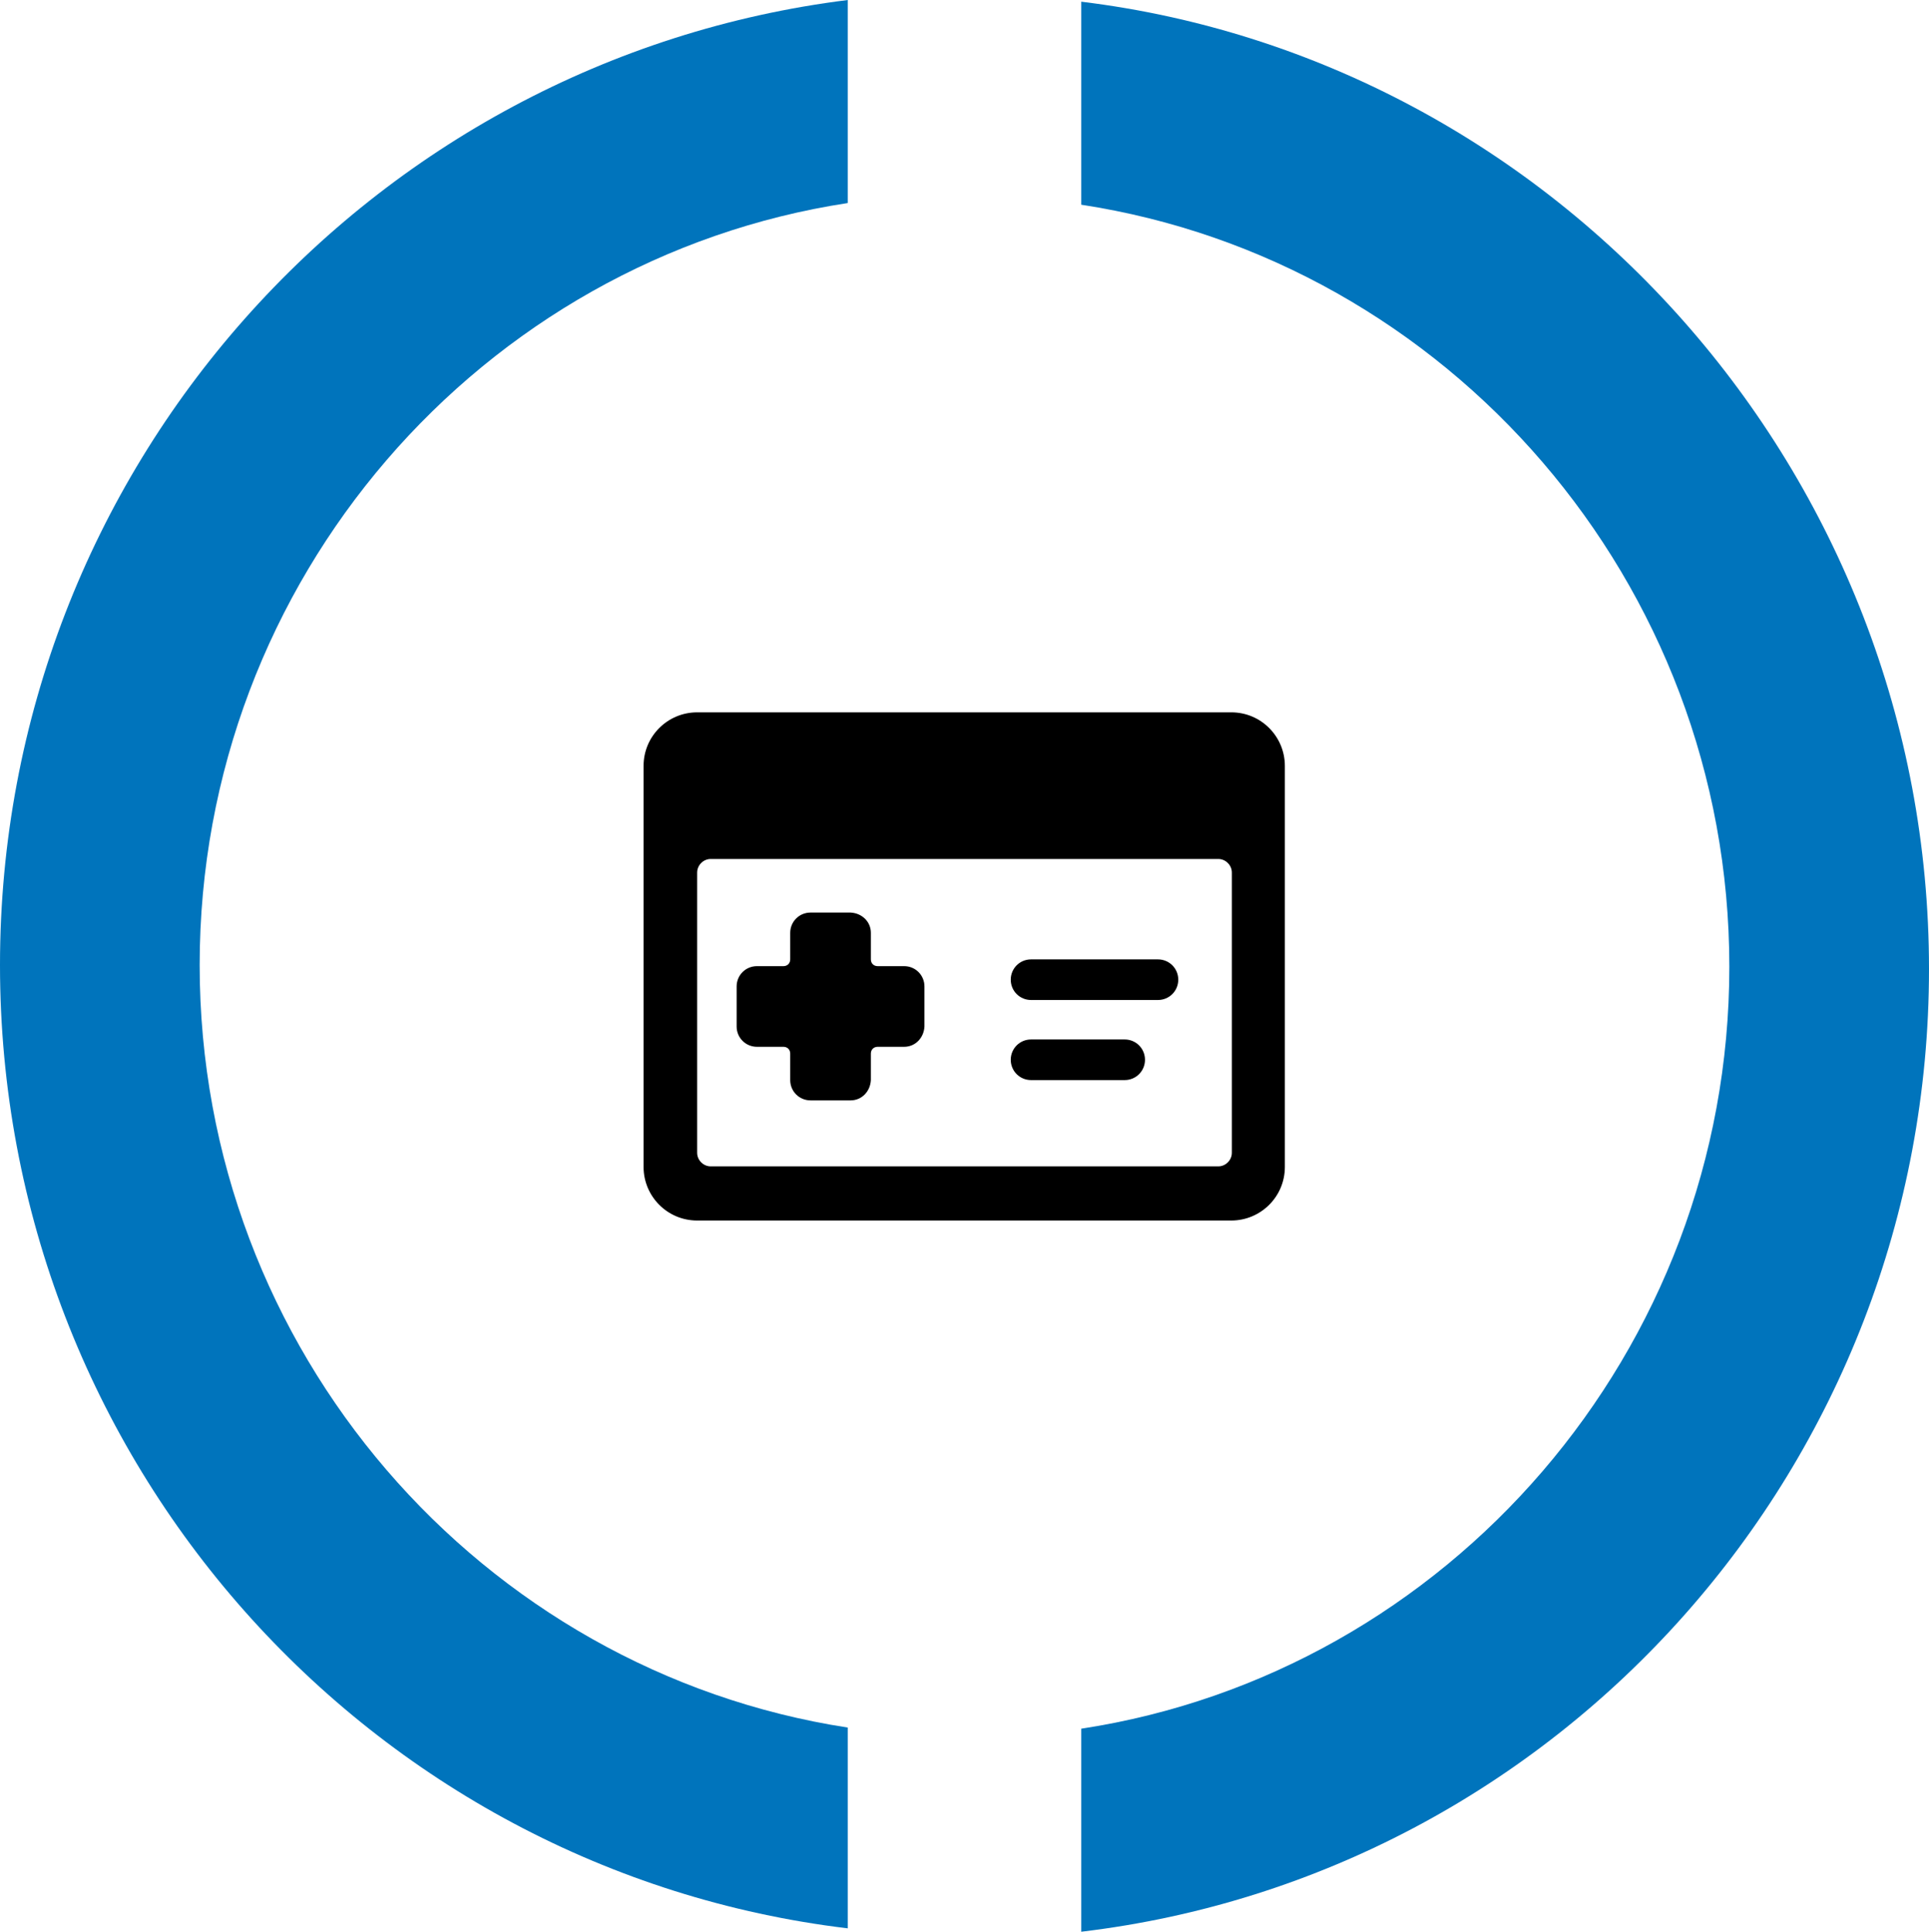
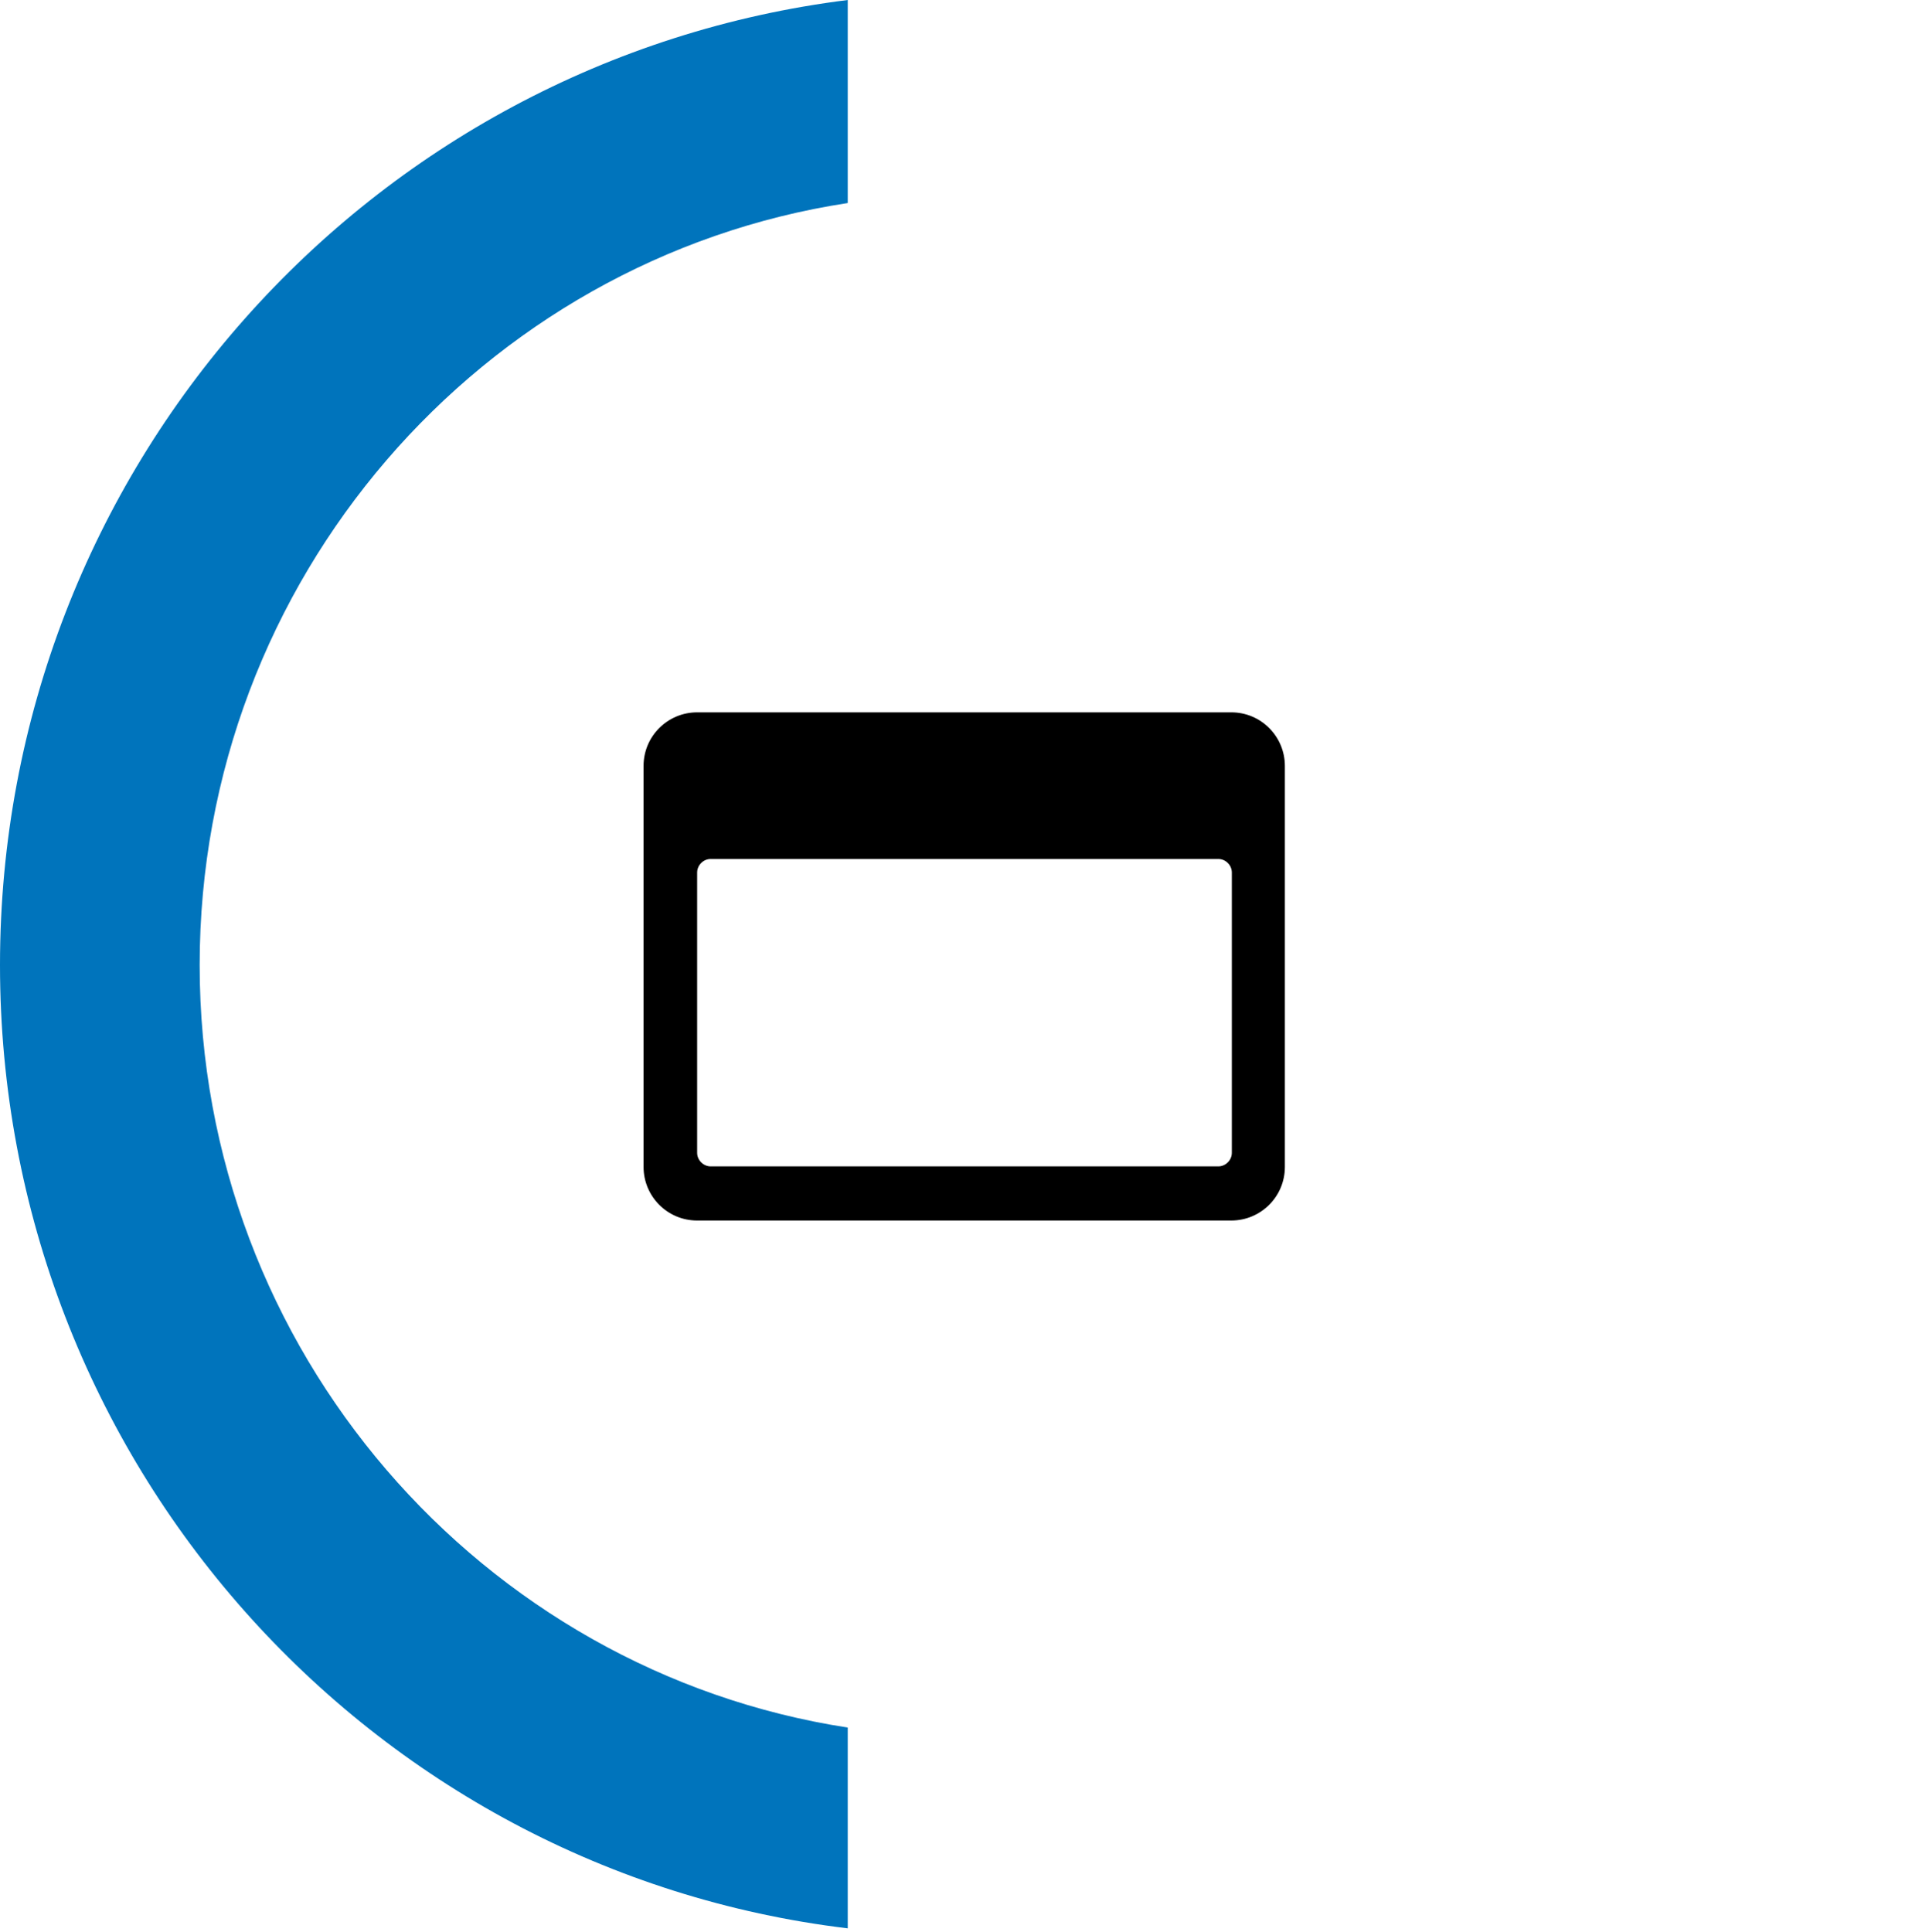
<svg xmlns="http://www.w3.org/2000/svg" id="a" data-name="Layer 1" viewBox="0 0 342 342.5">
  <g>
    <path d="M150.3,306.3c-64.9-10-114.9-66.8-114.9-135.2S85.4,45.9,150.3,36V0C65.5,10.6,0,83.2,0,171.1s65.5,160.6,150.3,170.8v-35.6Z" fill="#0074bc" />
-     <path d="M191.7.3v36c64.9,9.9,114.9,66.8,114.9,135.1s-50,125.2-114.9,135.1v36c84.8-10.1,150.3-82.8,150.3-170.7S276.1,10.6,191.7.3Z" fill="#0074bc" />
  </g>
  <g>
-     <path d="M160.3,171.3h-4.7c-.7,0-1.2-.5-1.2-1.2v-4.7c0-2-1.6-3.5-3.6-3.6h-7.1c-2,0-3.6,1.6-3.6,3.6v4.7c0,.7-.5,1.2-1.2,1.2h-4.7c-2,0-3.6,1.6-3.6,3.6v7.1c0,2,1.6,3.6,3.6,3.6h4.7c.7,0,1.2.5,1.2,1.2v4.7c0,2,1.6,3.6,3.6,3.6h7.1c2,0,3.5-1.6,3.6-3.6v-4.7c0-.7.5-1.2,1.2-1.2h4.7c2,0,3.5-1.6,3.6-3.6v-7.1c0-2-1.6-3.6-3.6-3.6Z" />
    <path d="M227.8,135.8c0-5.2-4.2-9.5-9.5-9.5h-94.7c-5.2,0-9.5,4.2-9.5,9.5v71.1c0,5.2,4.2,9.5,9.5,9.5h94.7c5.2,0,9.5-4.2,9.5-9.5v-71.1ZM126,206.8c-1.3,0-2.4-1.1-2.4-2.4v-49.7c0-1.3,1.1-2.4,2.4-2.4h90c1.3,0,2.4,1.1,2.4,2.4v49.7c0,1.3-1.1,2.4-2.4,2.4h-90Z" />
-     <path d="M205.3,170.1h-22.5c-2,0-3.6,1.6-3.6,3.6s1.6,3.6,3.6,3.6h22.5c2,0,3.6-1.6,3.6-3.6s-1.6-3.6-3.6-3.6Z" />
-     <path d="M199.4,184.3h-16.6c-2,0-3.6,1.6-3.6,3.6s1.6,3.6,3.6,3.6h16.6c2,0,3.6-1.6,3.6-3.6s-1.6-3.6-3.6-3.6Z" />
  </g>
</svg>